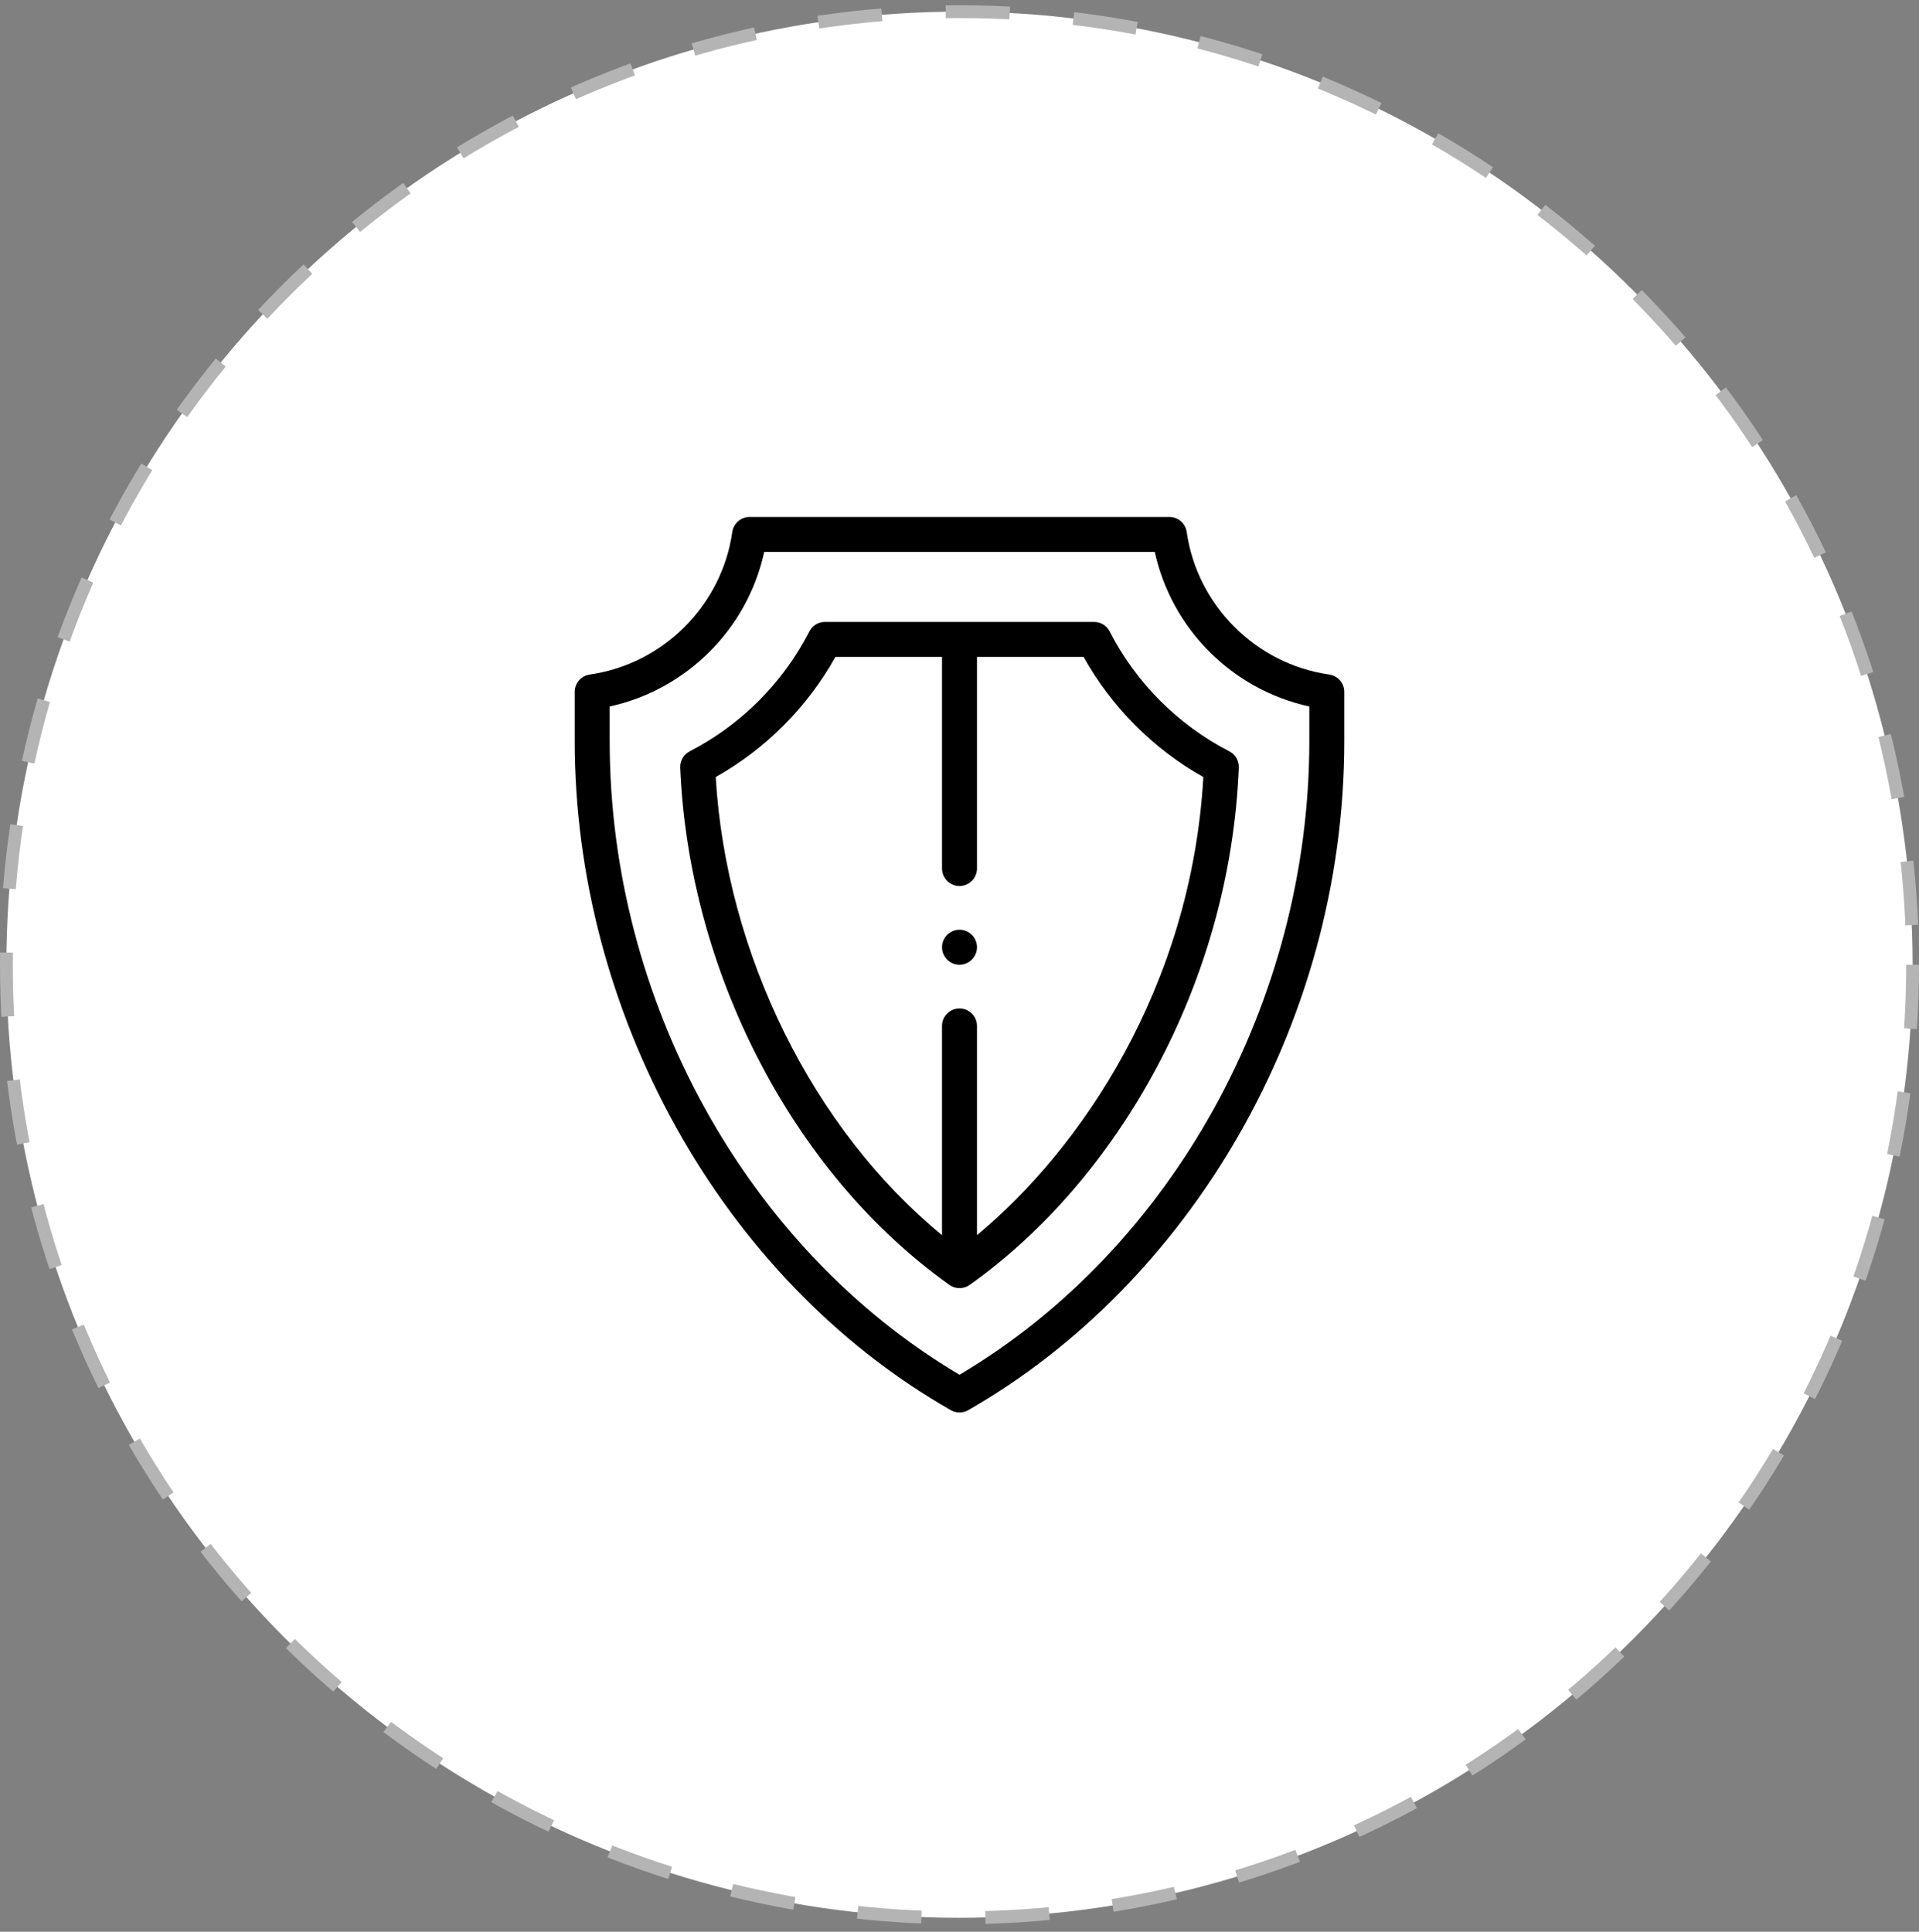
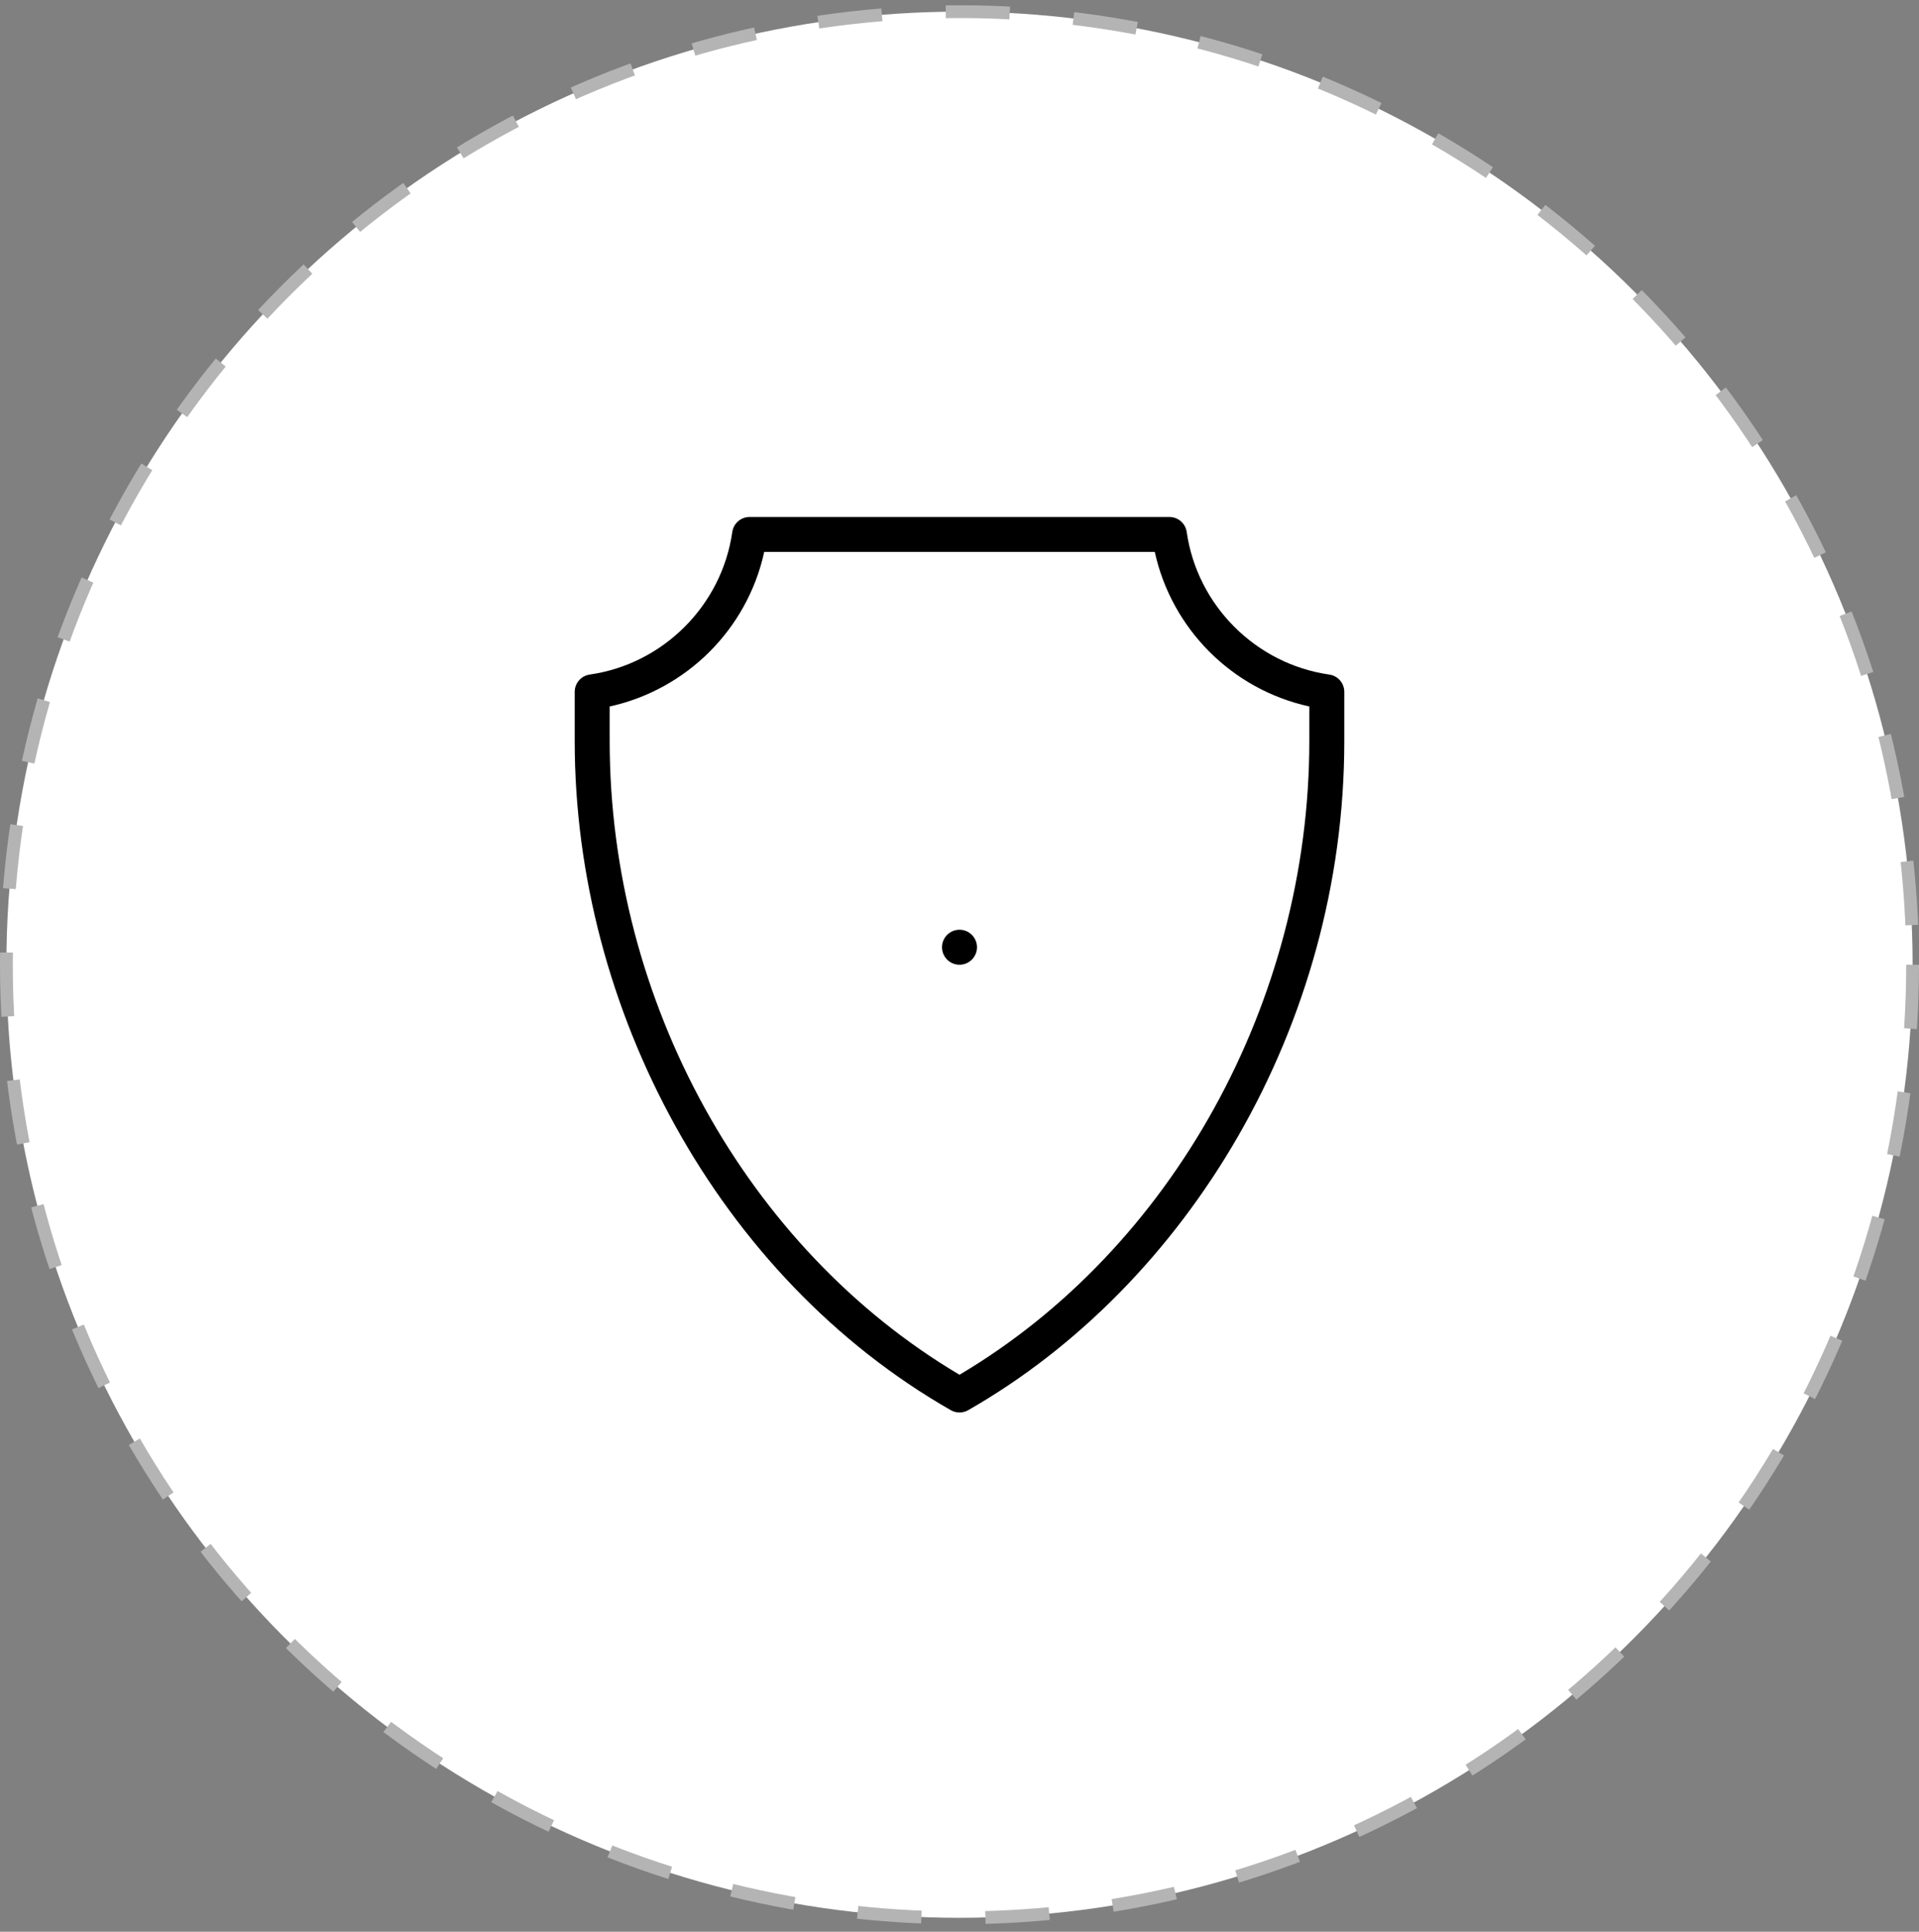
<svg xmlns="http://www.w3.org/2000/svg" width="150" height="151" viewBox="0 0 150 151" fill="none">
  <rect x="0" y="0" width="150" height="151" fill="#808080" stroke="none" />
  <circle cx="75" cy="75.411" r="74.5" fill="white" stroke="#B4B4B4" stroke-dasharray="5 5" />
  <g clip-path="url(#clip0_171_1789)">
-     <path d="M103.904 52.729C98.163 51.909 93.58 47.326 92.76 41.584C92.663 40.911 92.087 40.411 91.406 40.411H58.594C57.913 40.411 57.337 40.911 57.24 41.584C56.42 47.326 51.837 51.909 46.096 52.729C45.422 52.825 44.922 53.402 44.922 54.083V57.928C44.922 78.922 56.17 99.857 74.322 110.231C74.532 110.351 74.766 110.411 75 110.411C75.234 110.411 75.468 110.351 75.678 110.231C92.81 100.44 105.078 80.228 105.078 57.928V54.083C105.078 53.402 104.578 52.825 103.904 52.729ZM102.344 57.928C102.344 78.255 91.635 97.605 75 107.462C58.364 97.605 47.656 78.255 47.656 57.928V55.224C53.633 53.915 58.406 49.217 59.735 43.145H90.265C91.573 49.122 96.272 53.895 102.344 55.224V57.928Z" fill="black" />
-     <path d="M86.738 49.359C86.504 48.902 86.034 48.614 85.52 48.614H64.48C63.966 48.614 63.495 48.902 63.262 49.359C61.223 53.353 57.902 56.681 53.91 58.73C53.436 58.973 53.147 59.47 53.169 60.003C53.821 75.699 61.789 91.578 74.186 100.419C74.668 100.777 75.316 100.778 75.795 100.438C87.298 92.275 96.145 76.963 96.834 60.002C96.856 59.469 96.566 58.973 96.092 58.73C92.102 56.684 88.78 53.356 86.738 49.359ZM76.367 96.549V80.196C76.367 79.441 75.755 78.829 75 78.829C74.245 78.829 73.633 79.441 73.633 80.196V96.55C63.57 88.284 56.766 74.599 55.944 60.741C59.847 58.548 63.125 55.258 65.3 51.348H73.633V67.891C73.633 68.646 74.245 69.258 75 69.258C75.755 69.258 76.367 68.646 76.367 67.891V51.348H84.701C86.879 55.261 90.158 58.552 94.061 60.742C93.117 77.224 84.417 89.874 76.367 96.549Z" fill="black" />
+     <path d="M103.904 52.729C98.163 51.909 93.58 47.326 92.76 41.584C92.663 40.911 92.087 40.411 91.406 40.411H58.594C57.913 40.411 57.337 40.911 57.24 41.584C56.42 47.326 51.837 51.909 46.096 52.729C45.422 52.825 44.922 53.402 44.922 54.083V57.928C44.922 78.922 56.17 99.857 74.322 110.231C74.532 110.351 74.766 110.411 75 110.411C75.234 110.411 75.468 110.351 75.678 110.231C92.81 100.44 105.078 80.228 105.078 57.928V54.083C105.078 53.402 104.578 52.825 103.904 52.729ZM102.344 57.928C102.344 78.255 91.635 97.605 75 107.462C58.364 97.605 47.656 78.255 47.656 57.928V55.224C53.633 53.915 58.406 49.217 59.735 43.145H90.265C91.573 49.122 96.272 53.895 102.344 55.224V57.928" fill="black" />
    <path d="M75 75.411C75.755 75.411 76.367 74.799 76.367 74.043C76.367 73.288 75.755 72.676 75 72.676C74.245 72.676 73.633 73.288 73.633 74.043C73.633 74.799 74.245 75.411 75 75.411Z" fill="black" />
  </g>
  <defs>
    <clipPath id="clip0_171_1789">
      <rect width="70" height="70" fill="white" transform="translate(40 40.411)" />
    </clipPath>
  </defs>
</svg>